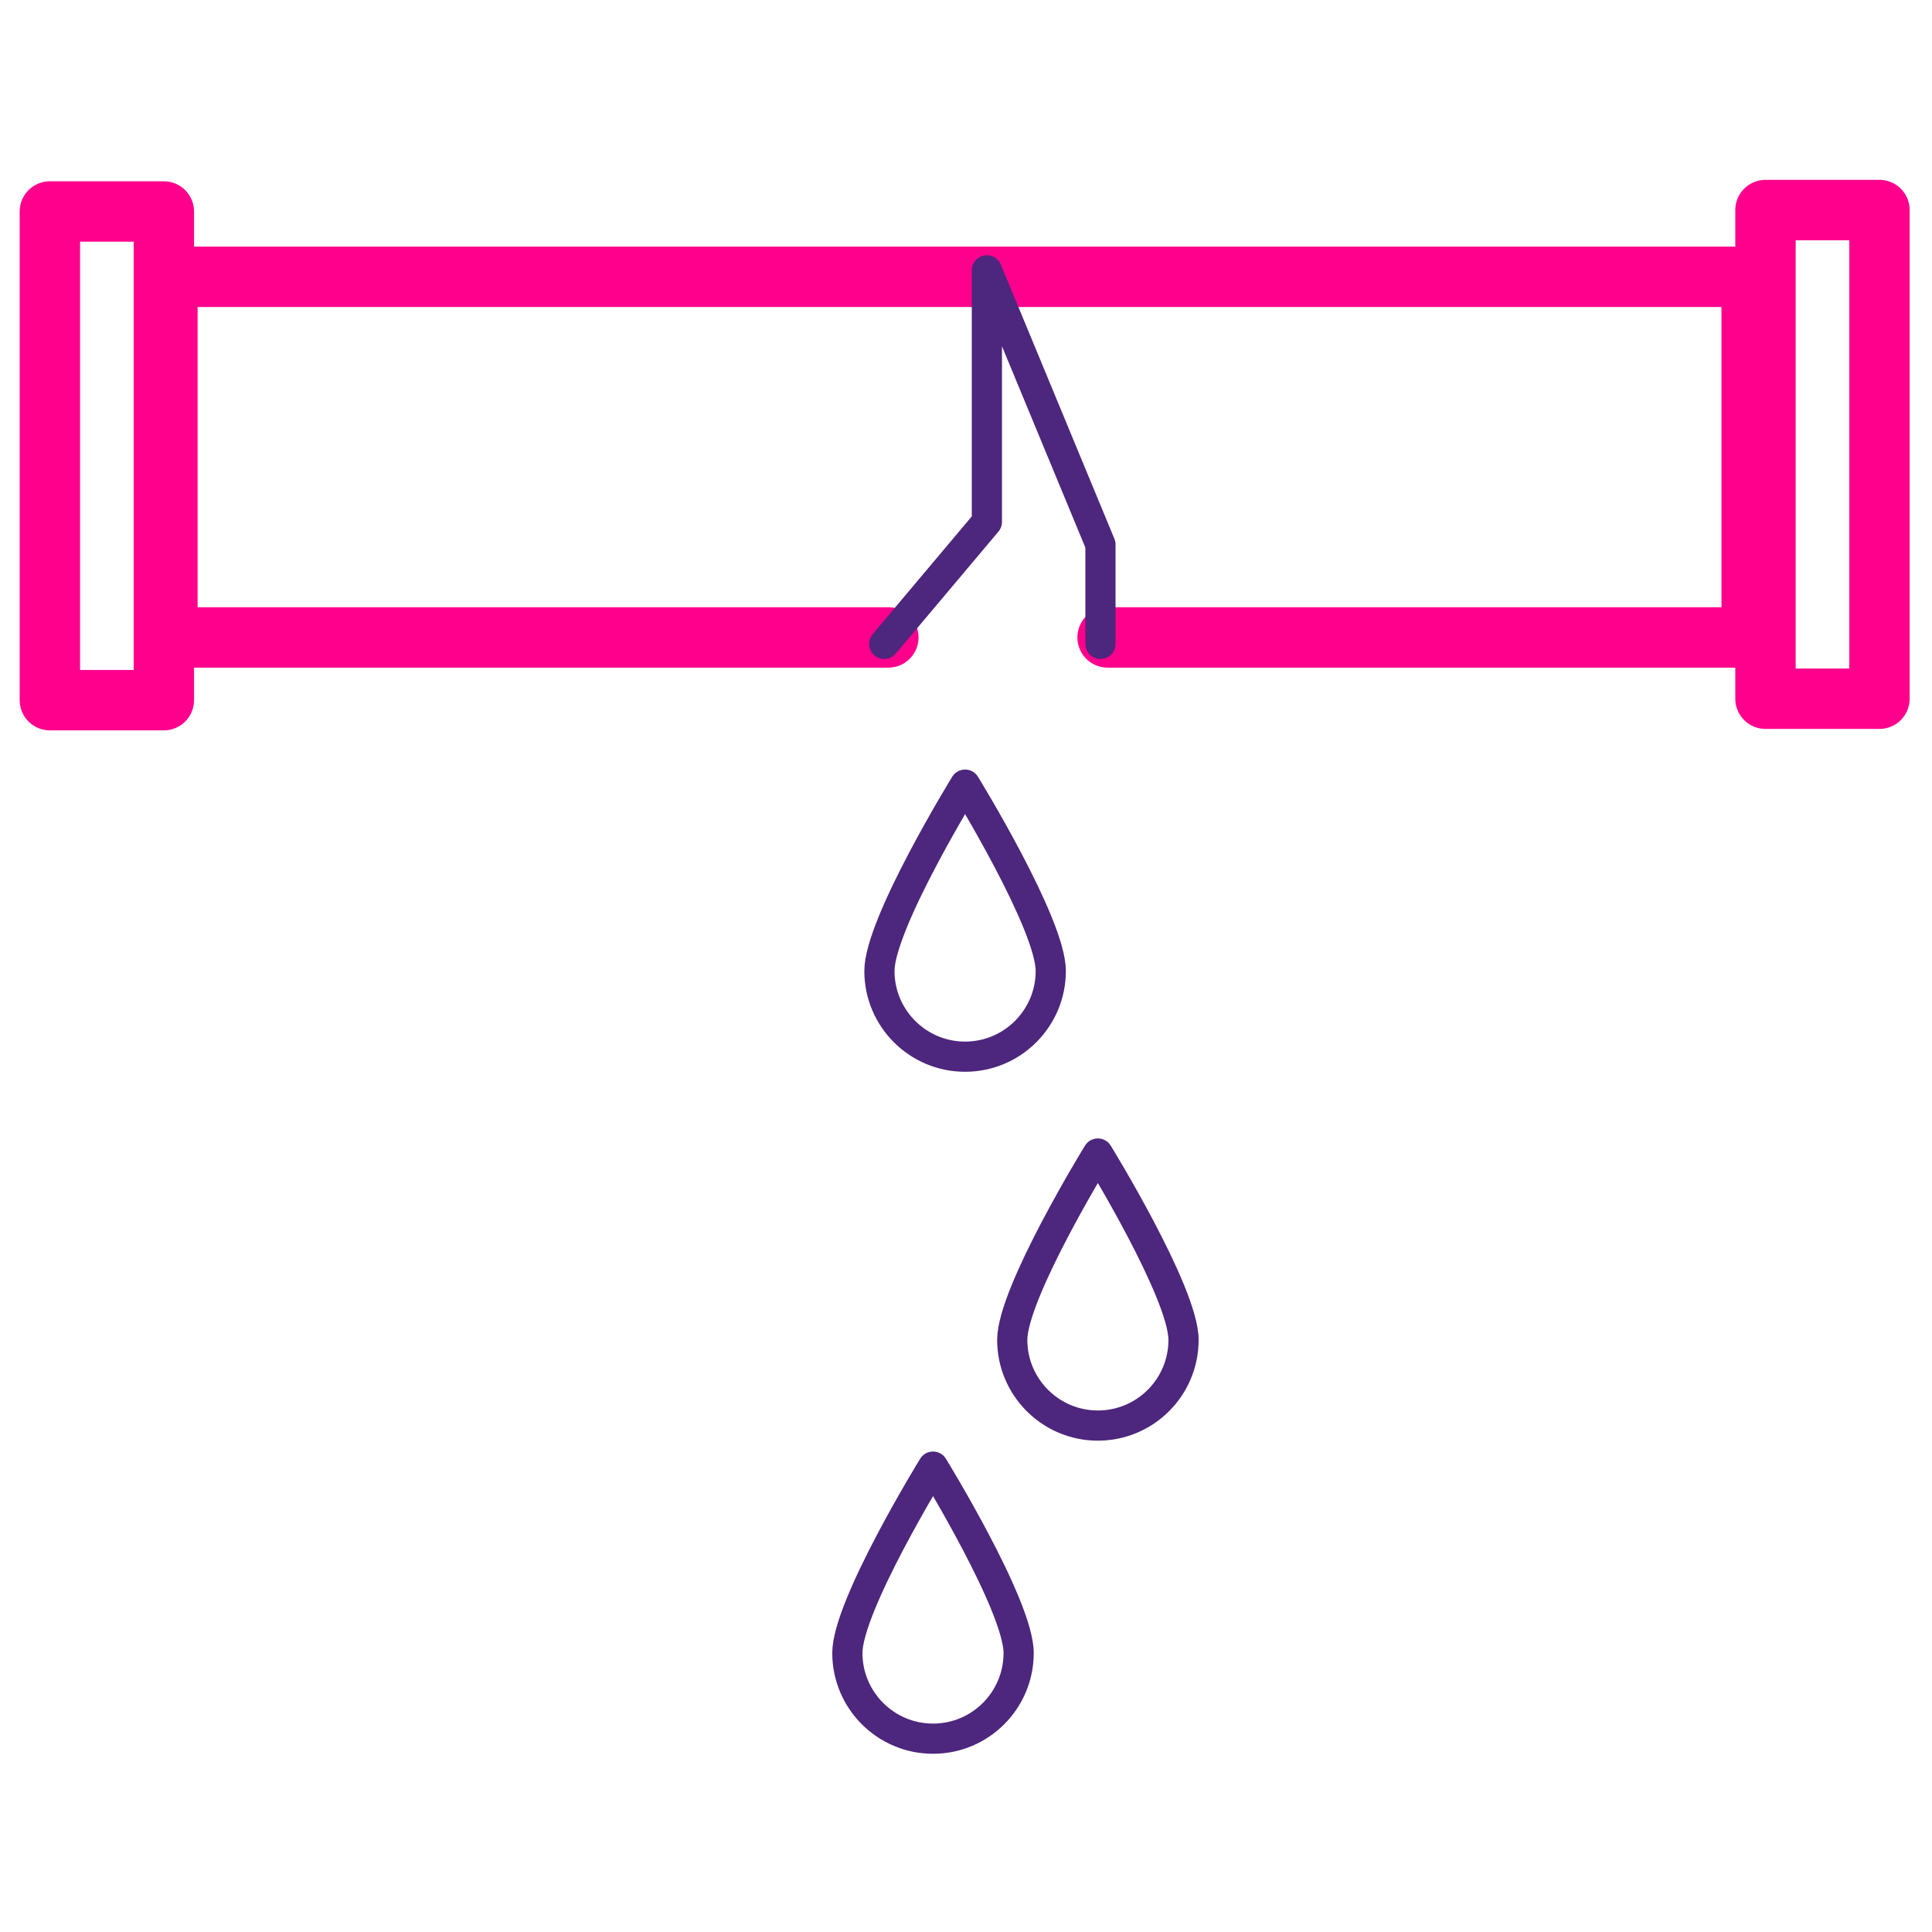
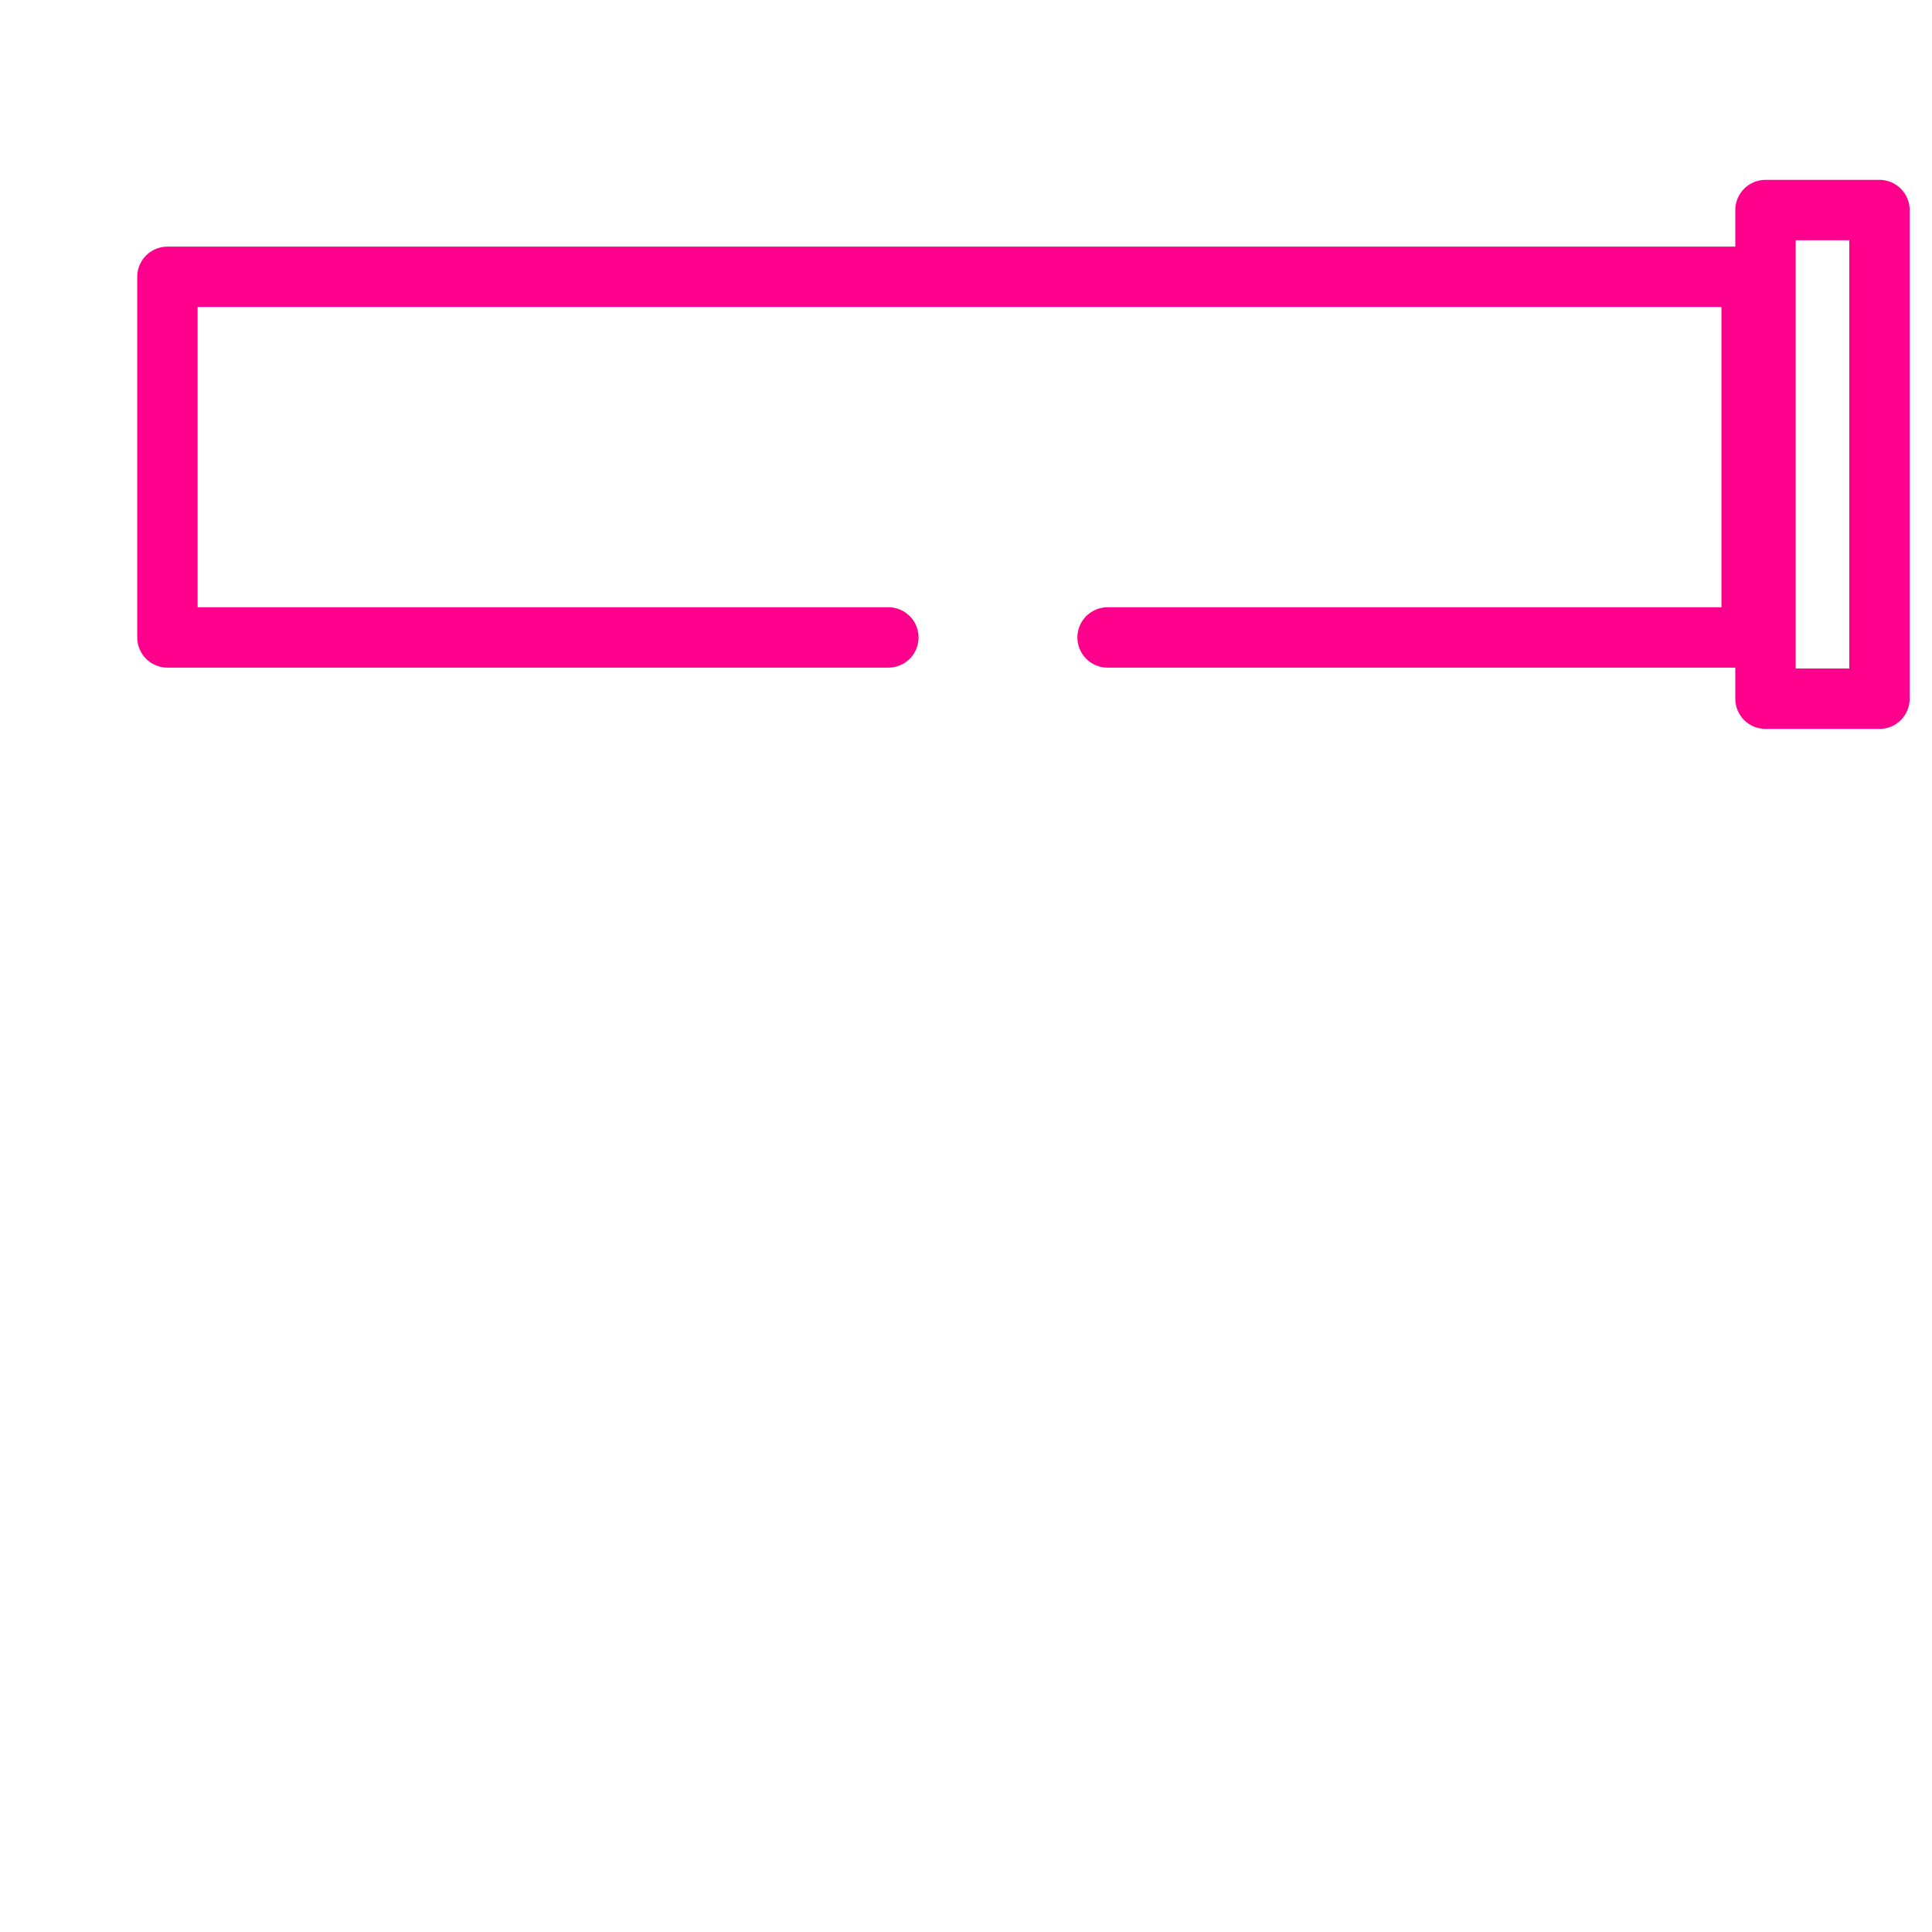
<svg xmlns="http://www.w3.org/2000/svg" width="32" height="32" viewBox="0 0 32 32" fill="none">
-   <path d="M17.404 16.083C17.404 16.866 16.768 17.502 15.985 17.502C15.202 17.502 14.566 16.866 14.566 16.083C14.566 15.3 15.985 12.996 15.985 12.996C15.985 12.996 17.404 15.3 17.404 16.083Z" stroke="#4D267D" stroke-width="0.5" stroke-linecap="round" stroke-linejoin="round" />
-   <path d="M18.184 19.106C18.184 19.106 19.603 21.41 19.603 22.193C19.603 22.976 18.968 23.612 18.184 23.612C17.402 23.612 16.766 22.976 16.766 22.193C16.766 21.41 18.184 19.106 18.184 19.106Z" stroke="#4D267D" stroke-width="0.5" stroke-linecap="round" stroke-linejoin="round" />
-   <path d="M15.454 24.292C15.454 24.292 16.872 26.596 16.872 27.379C16.872 28.162 16.237 28.798 15.454 28.798C14.671 28.798 14.035 28.162 14.035 27.379C14.035 26.596 15.454 24.292 15.454 24.292Z" stroke="#4D267D" stroke-width="0.5" stroke-linecap="round" stroke-linejoin="round" />
-   <path d="M0.826 3.503L0.826 11.597H2.714L2.714 3.503H0.826Z" stroke="#FF008C" stroke-linecap="round" stroke-linejoin="round" />
  <path d="M31.13 11.573V3.479H29.242V11.573H31.13Z" stroke="#FF008C" stroke-linecap="round" stroke-linejoin="round" />
  <path d="M18.345 10.558H29.013V4.585H2.773V10.558H14.714" stroke="#FF008C" stroke-linecap="round" stroke-linejoin="round" />
-   <path d="M14.645 10.665L16.346 8.644V4.478L18.227 9.02V10.665" stroke="#4D267D" stroke-width="0.5" stroke-linecap="round" stroke-linejoin="round" />
</svg>